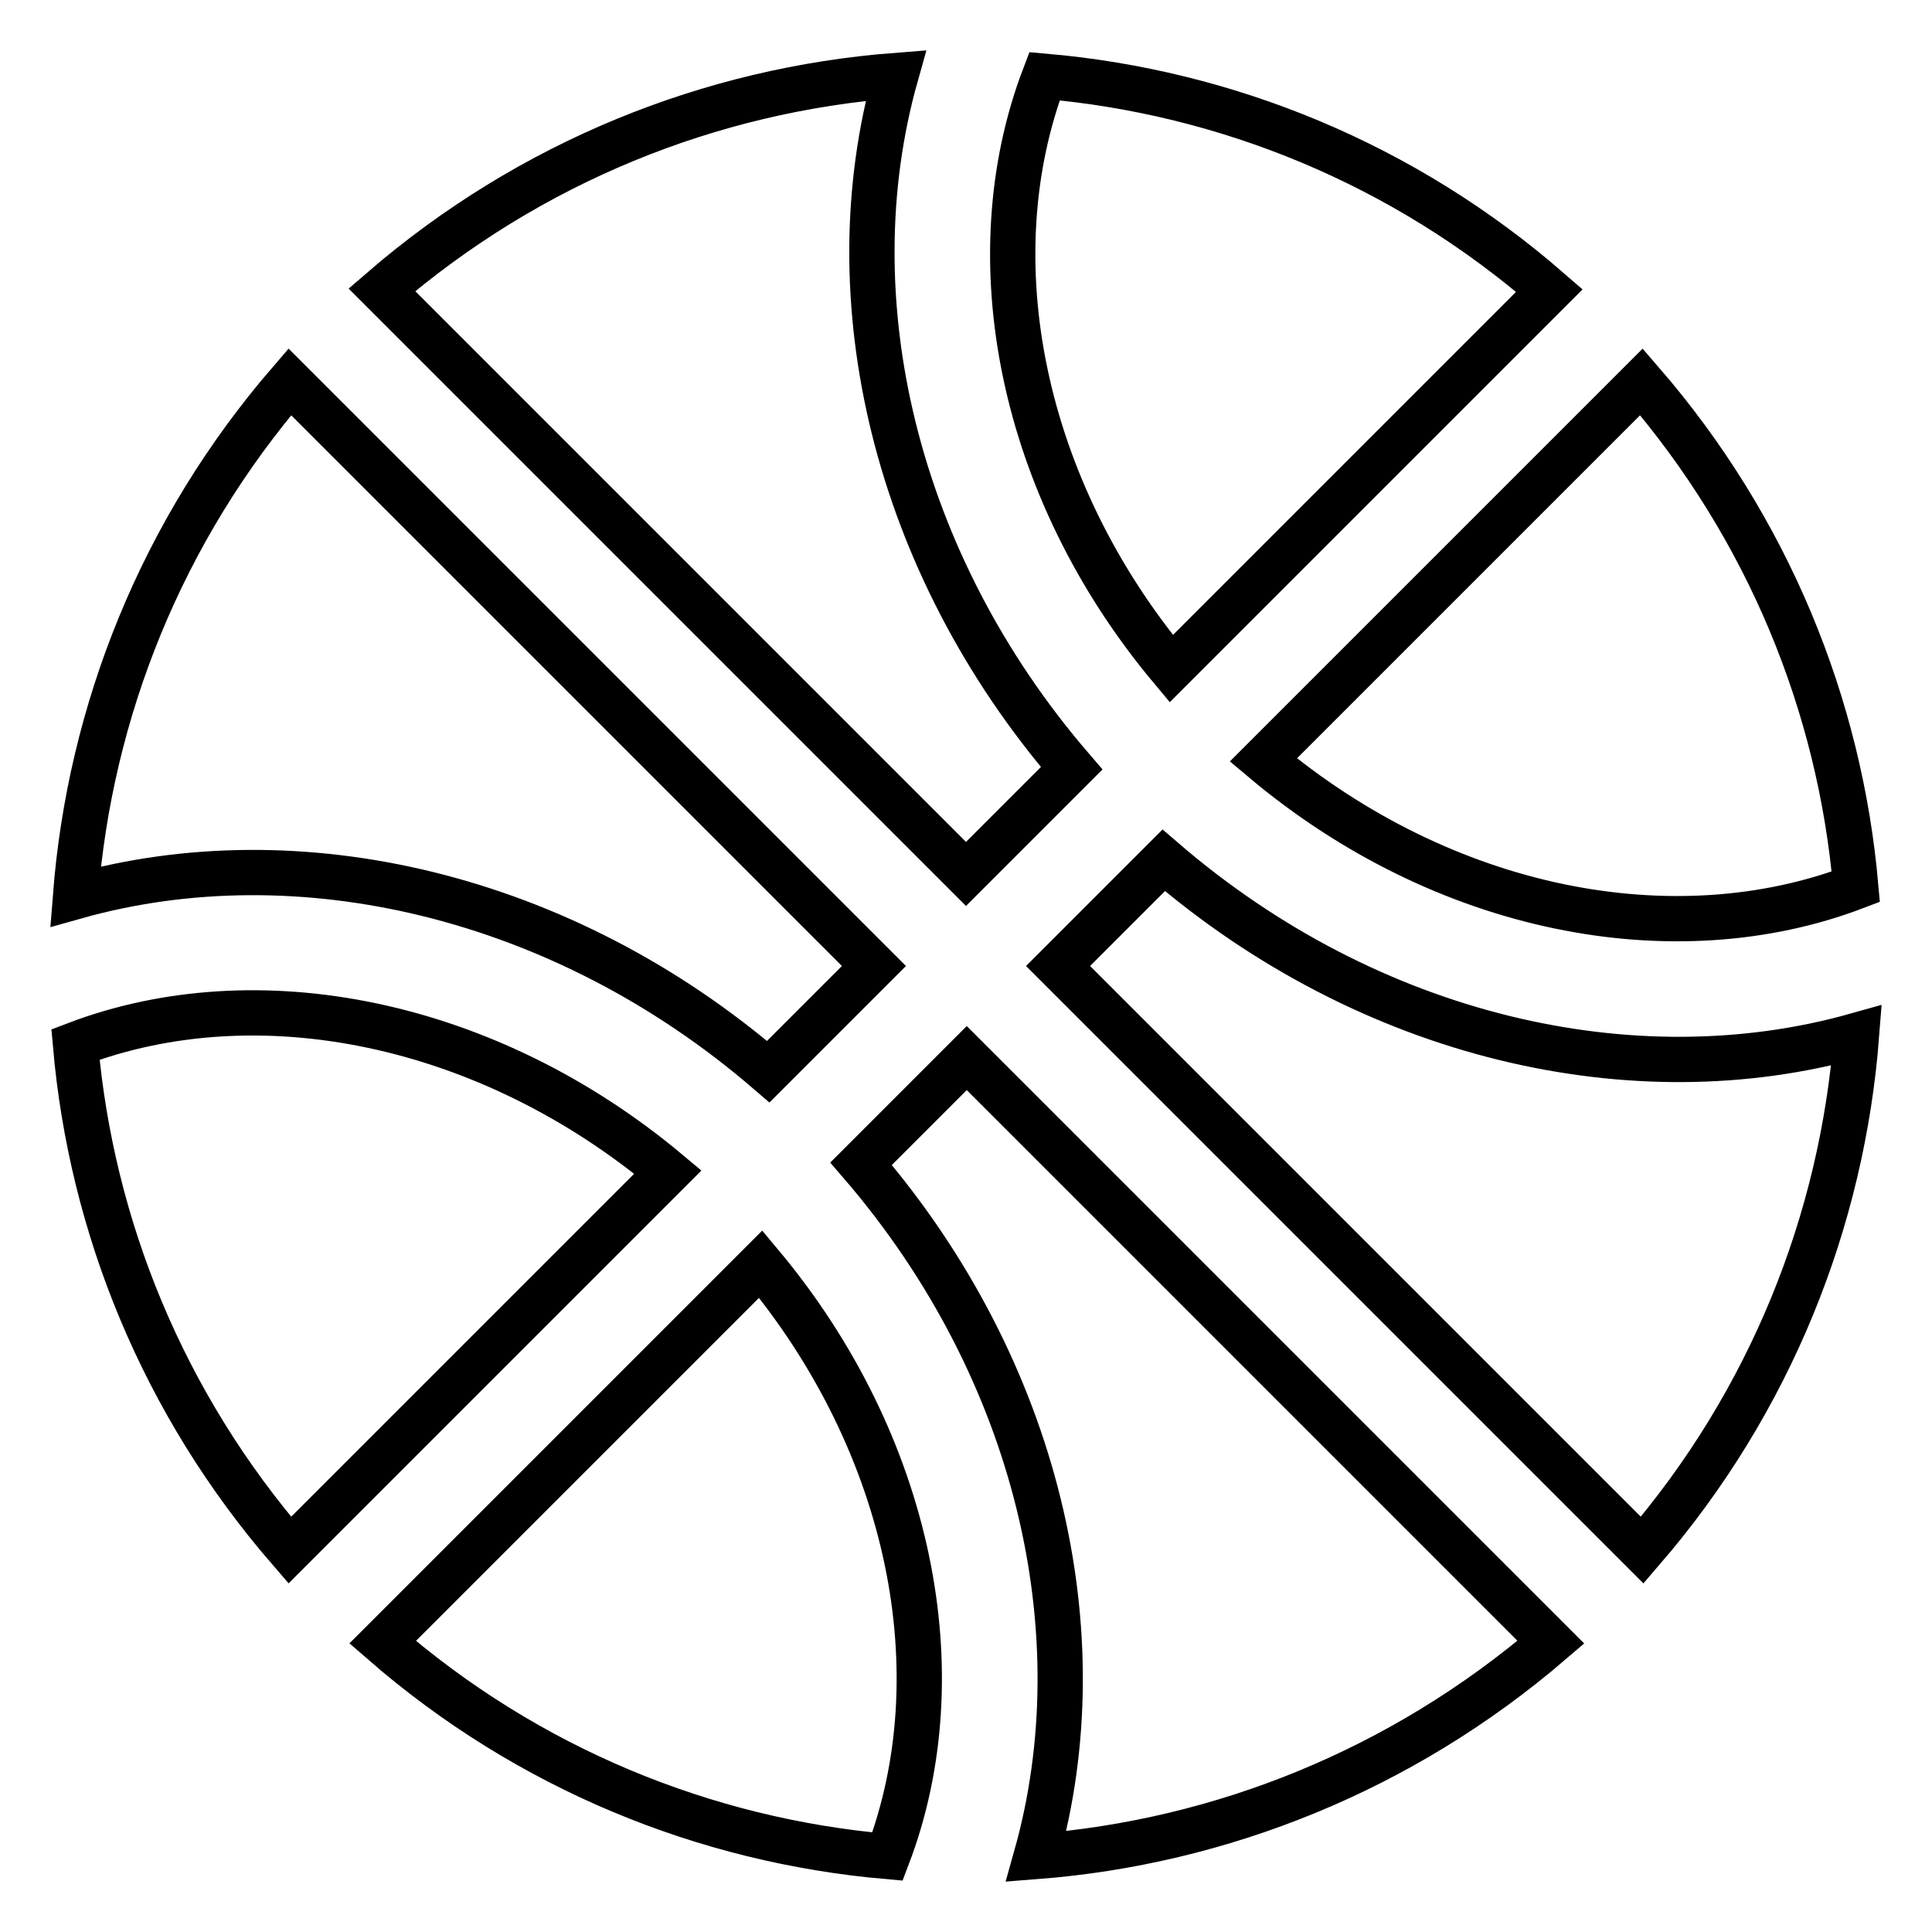
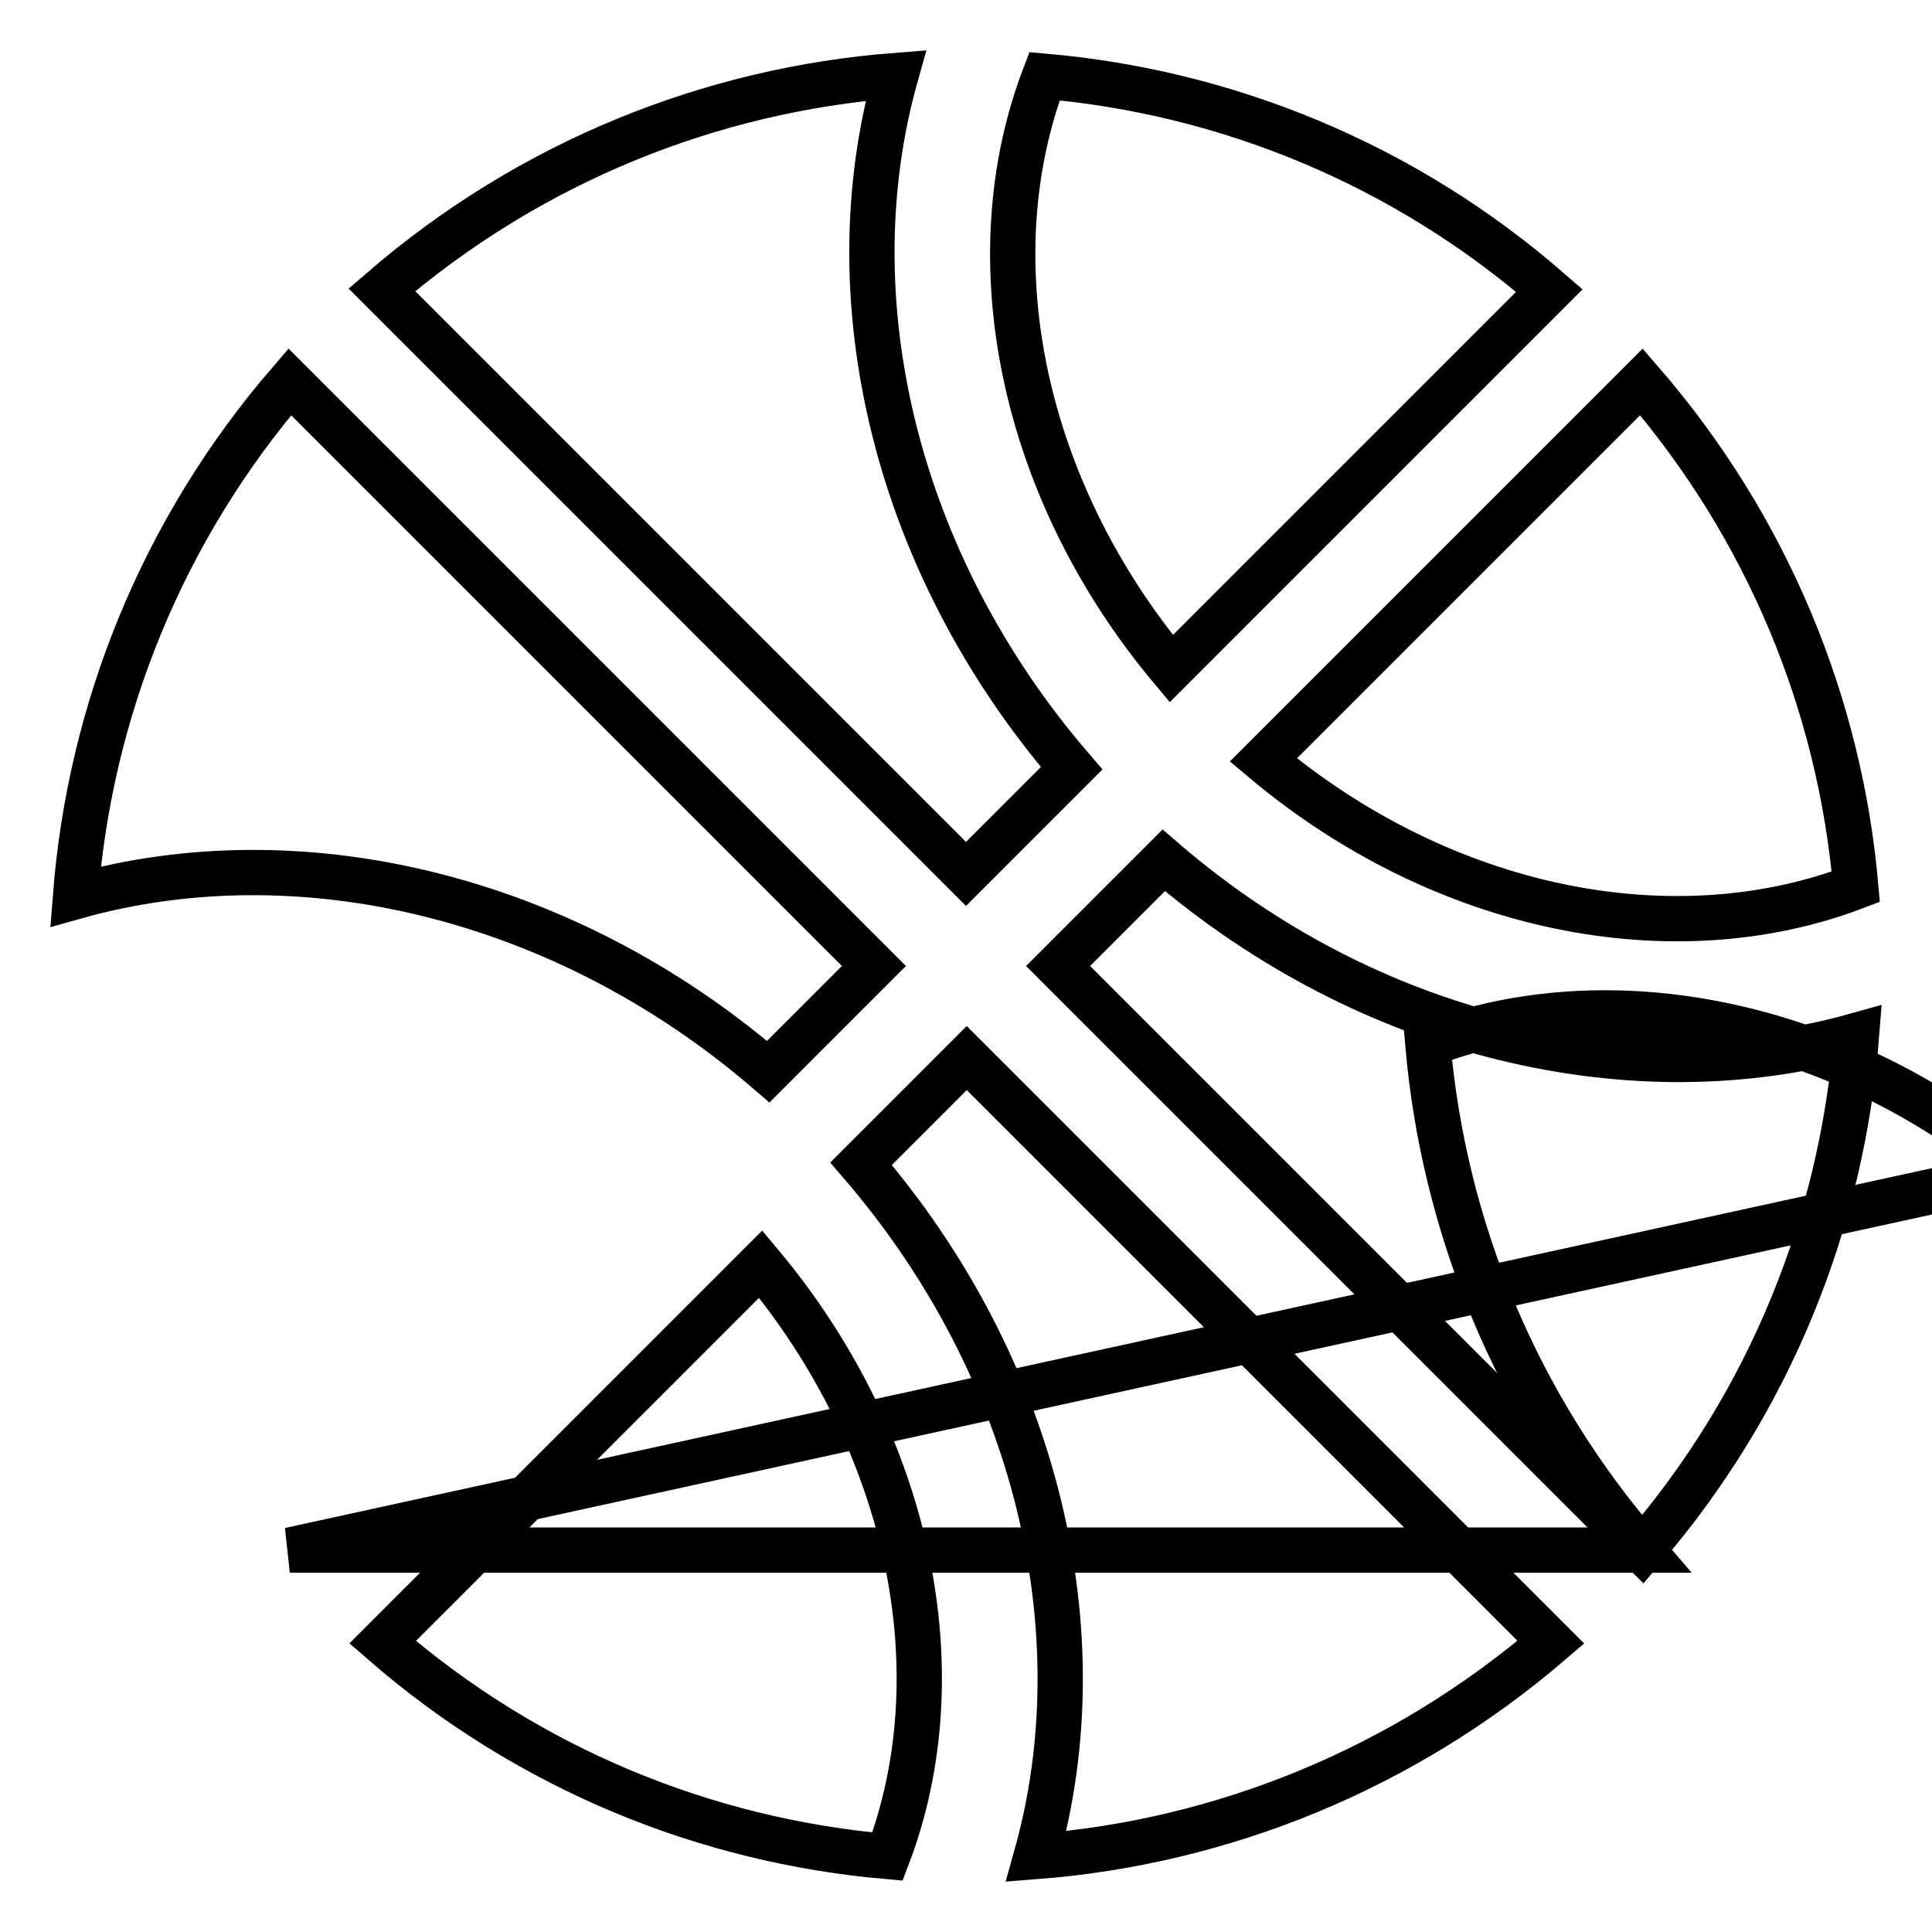
<svg xmlns="http://www.w3.org/2000/svg" version="1.1" x="0px" y="0px" viewBox="0 0 256 256" enable-background="new 0 0 256 256" xml:space="preserve">
  <g>
-     <path stroke-width="6" fill-opacity="0" stroke="#000000" d="M217.6,205.4L140.2,128l14-14c27.3,23.5,62.3,31.5,91.8,23.2C244.1,161.7,234.6,185.7,217.6,205.4z  M38.4,205.4c-16.8-19.4-26.3-42.9-28.4-67c24.1-9.2,54.6-3.1,78.5,16.9L38.4,205.4L38.4,205.4z M155.2,88.6 c-20-23.9-26-54.4-16.8-78.5c24.1,2.1,47.6,11.6,66.9,28.4L155.2,88.6L155.2,88.6z M100.8,167.5c20,23.9,26,54.4,16.8,78.5 c-24.1-2.1-47.6-11.6-66.9-28.4L100.8,167.5L100.8,167.5z M245.9,117.5c-24.1,9.2-54.6,3.3-78.5-16.8l50.1-50.1 C234.3,70,243.8,93.5,245.9,117.5L245.9,117.5z M118.7,10c-8.3,29.5-0.2,64.5,23.3,91.8l-14,14L50.6,38.4 C70.3,21.4,94.2,11.9,118.7,10z M38.4,50.6l77.4,77.4l-14,14c-27.3-23.5-62.3-31.5-91.8-23.2C11.9,94.3,21.4,70.3,38.4,50.6 L38.4,50.6z M137.3,246c8.3-29.5,0.3-64.5-23.2-91.8l14-14l77.4,77.4C185.7,234.6,161.7,244.1,137.3,246z" />
+     <path stroke-width="6" fill-opacity="0" stroke="#000000" d="M217.6,205.4L140.2,128l14-14c27.3,23.5,62.3,31.5,91.8,23.2C244.1,161.7,234.6,185.7,217.6,205.4z  c-16.8-19.4-26.3-42.9-28.4-67c24.1-9.2,54.6-3.1,78.5,16.9L38.4,205.4L38.4,205.4z M155.2,88.6 c-20-23.9-26-54.4-16.8-78.5c24.1,2.1,47.6,11.6,66.9,28.4L155.2,88.6L155.2,88.6z M100.8,167.5c20,23.9,26,54.4,16.8,78.5 c-24.1-2.1-47.6-11.6-66.9-28.4L100.8,167.5L100.8,167.5z M245.9,117.5c-24.1,9.2-54.6,3.3-78.5-16.8l50.1-50.1 C234.3,70,243.8,93.5,245.9,117.5L245.9,117.5z M118.7,10c-8.3,29.5-0.2,64.5,23.3,91.8l-14,14L50.6,38.4 C70.3,21.4,94.2,11.9,118.7,10z M38.4,50.6l77.4,77.4l-14,14c-27.3-23.5-62.3-31.5-91.8-23.2C11.9,94.3,21.4,70.3,38.4,50.6 L38.4,50.6z M137.3,246c8.3-29.5,0.3-64.5-23.2-91.8l14-14l77.4,77.4C185.7,234.6,161.7,244.1,137.3,246z" />
  </g>
</svg>